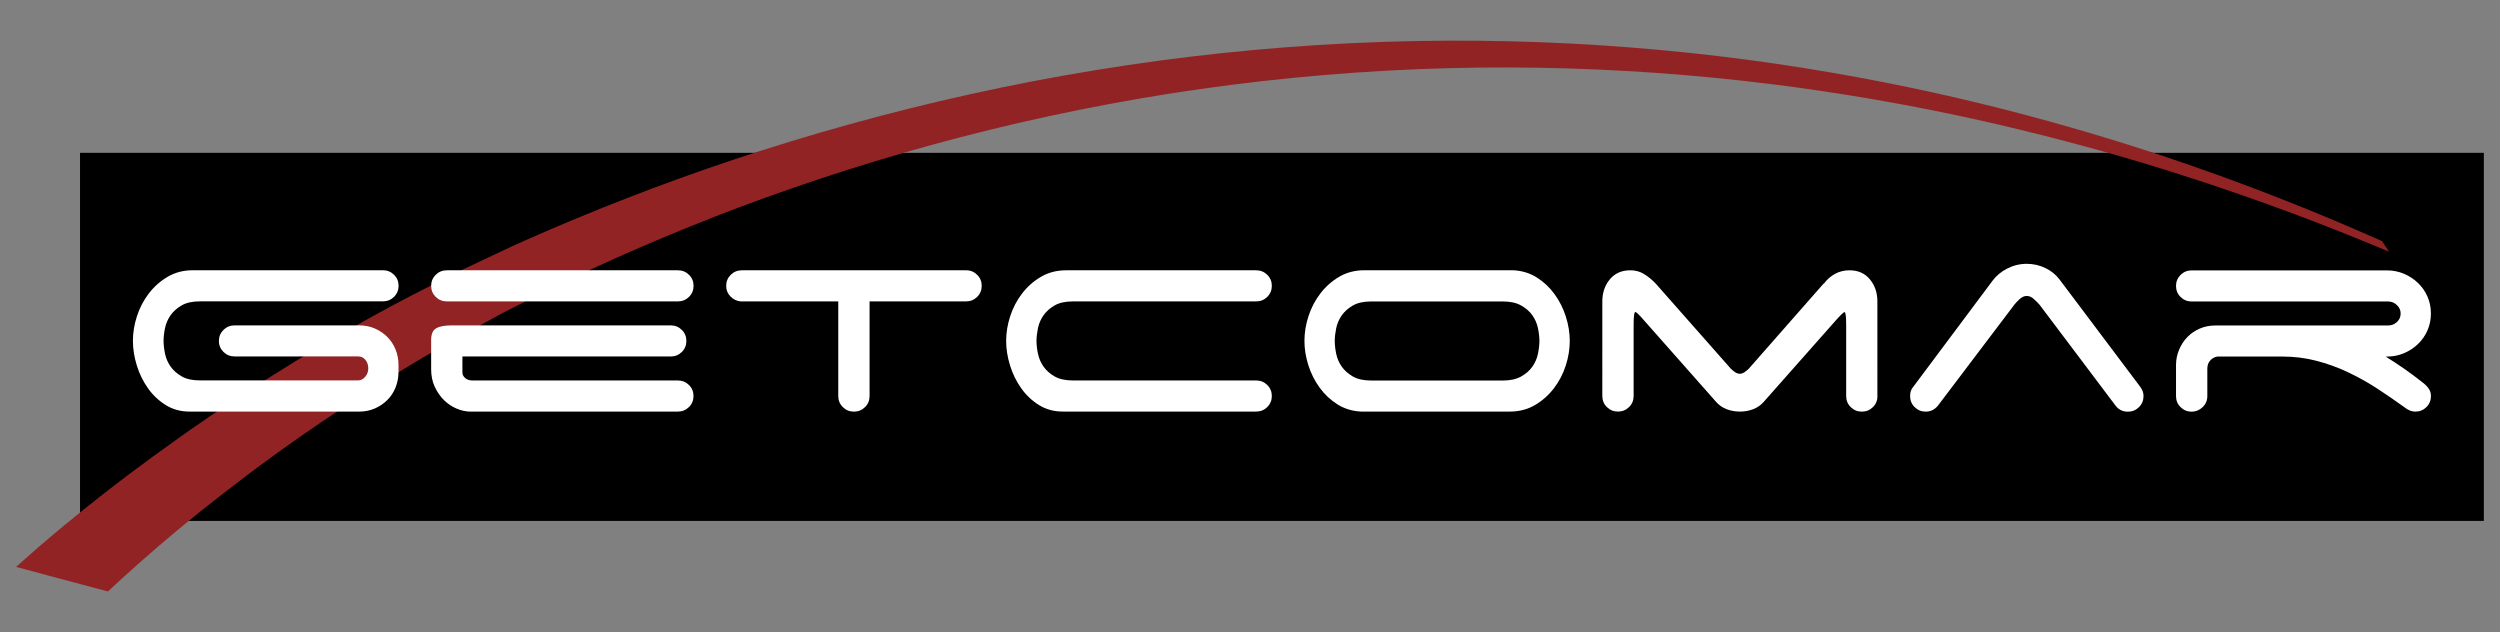
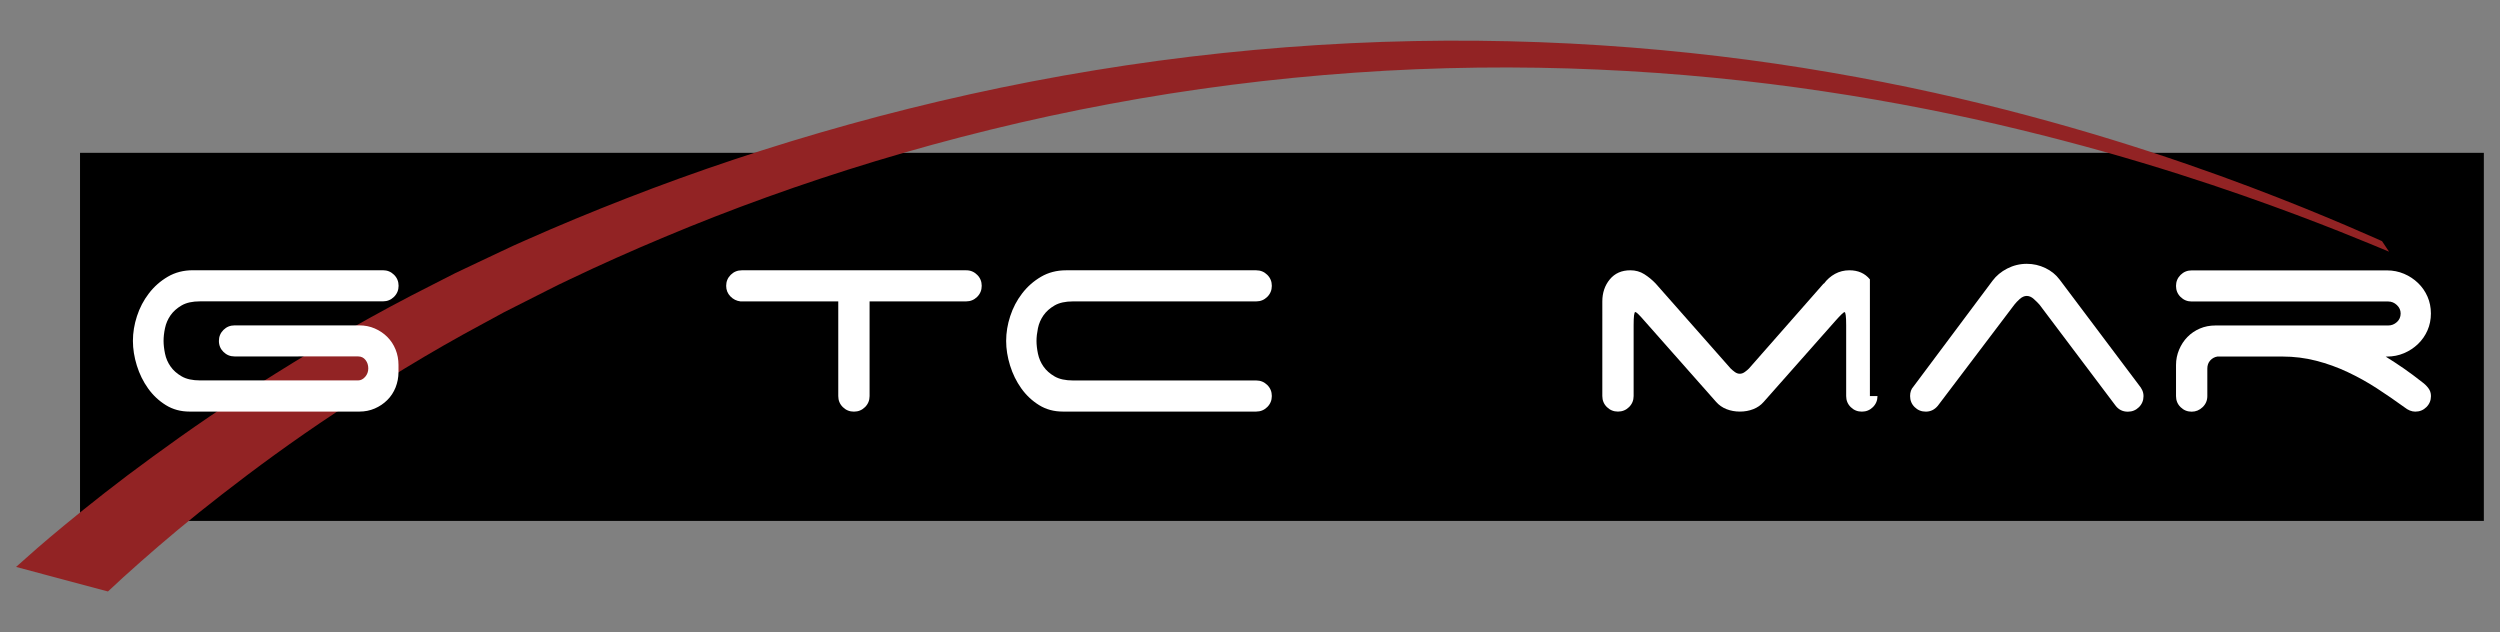
<svg xmlns="http://www.w3.org/2000/svg" id="Layer_1" x="0px" y="0px" viewBox="0 0 498.26 126" style="enable-background:new 0 0 498.26 126;" xml:space="preserve">
  <rect x="0" y="0" width="498.26" height="126" fill="#808080" stroke="none" />
  <style type="text/css">	.st0{fill:#922324;}	.st1{fill:#FFFFFF;}</style>
  <g>
    <rect x="15.95" y="30.46" width="479.09" height="73.36" />
    <path class="st0" d="M66.97,82.18c8.66-5.78,18.39-11.83,29.37-17.71c1.36-0.74,2.74-1.49,4.12-2.24c1.42-0.72,2.85-1.44,4.29-2.17  c1.44-0.73,2.89-1.46,4.35-2.2l2.17-1.09l2.3-1.1c6.03-2.88,12.34-5.7,18.9-8.44c26.17-10.99,56.5-20.52,88.64-26.5  c16.05-3.01,32.53-5.1,48.92-6.25c16.4-1.15,32.71-1.32,48.42-0.62c15.72,0.69,30.84,2.21,44.94,4.33  c14.12,2.1,27.23,4.75,39.08,7.63c23.75,5.74,42.48,12.23,55.28,17.02c6.4,2.4,11.34,4.4,14.69,5.78c1.61,0.67,2.85,1.18,3.71,1.54  l-1.4-2.1c-0.37-0.16-0.76-0.34-1.18-0.53c-3.29-1.46-8.15-3.56-14.46-6.12c-12.63-5.09-31.15-12.04-54.92-18.37  c-11.86-3.17-25.05-6.15-39.34-8.6c-14.27-2.47-29.66-4.36-45.77-5.41c-16.1-1.05-32.91-1.24-49.91-0.42  c-17,0.82-34.16,2.63-50.96,5.39c-33.64,5.49-65.61,14.71-93.36,25.53c-6.95,2.7-13.66,5.49-20.1,8.35l-2.36,1.05l-2.39,1.12  c-1.56,0.74-3.11,1.47-4.66,2.2c-1.55,0.73-3.08,1.46-4.6,2.18c-1.48,0.76-2.95,1.5-4.41,2.25c-11.76,5.91-22.2,12-31.5,17.83  c-9.34,5.81-17.44,11.42-24.39,16.51c-6.99,5.08-12.77,9.68-17.44,13.53c-4.21,3.45-7.45,6.33-9.8,8.44l18.32,4.89  c1.81-1.7,4.02-3.74,6.67-6.06c4.28-3.77,9.61-8.3,16.09-13.31C50.74,93.49,58.27,87.93,66.97,82.18z" />
    <g>
      <path class="st1" d="M43.63,67.95c0-0.86,0.3-1.59,0.91-2.2c0.61-0.6,1.34-0.9,2.21-0.9h24.88c1.08,0,2.1,0.2,3.05,0.61   c0.95,0.41,1.79,0.97,2.5,1.68c0.71,0.71,1.27,1.55,1.66,2.52c0.39,0.97,0.58,1.99,0.58,3.07v1.42c0,1.08-0.2,2.1-0.58,3.07   c-0.39,0.97-0.94,1.81-1.66,2.52c-0.71,0.71-1.55,1.27-2.5,1.68c-0.95,0.41-1.97,0.61-3.05,0.61H37.79   c-1.78,0-3.36-0.43-4.74-1.29c-1.39-0.86-2.57-1.97-3.54-3.33c-0.97-1.36-1.72-2.88-2.24-4.56c-0.52-1.68-0.78-3.32-0.78-4.91   c0-1.64,0.27-3.29,0.81-4.94c0.54-1.66,1.33-3.17,2.37-4.52c1.04-1.36,2.3-2.47,3.77-3.33c1.47-0.86,3.14-1.29,5-1.29h37.88   c0.87,0,1.6,0.3,2.21,0.9c0.61,0.6,0.91,1.34,0.91,2.2c0,0.86-0.3,1.59-0.91,2.2c-0.61,0.6-1.34,0.9-2.21,0.9H39.87   c-1.52,0-2.74,0.27-3.67,0.81c-0.93,0.54-1.67,1.2-2.21,1.97c-0.54,0.78-0.91,1.63-1.1,2.55c-0.2,0.93-0.29,1.78-0.29,2.55   s0.1,1.63,0.29,2.55c0.19,0.93,0.56,1.78,1.1,2.55c0.54,0.78,1.28,1.43,2.21,1.97c0.93,0.54,2.15,0.81,3.67,0.81h31.51   c0.52,0,0.98-0.24,1.4-0.71c0.41-0.47,0.62-1.03,0.62-1.68c0-0.65-0.18-1.21-0.55-1.68c-0.37-0.47-0.86-0.71-1.46-0.71H46.75   c-0.87,0-1.6-0.3-2.21-0.9C43.94,69.55,43.63,68.82,43.63,67.95z" />
-       <path class="st1" d="M85.93,56.97c0-0.86,0.3-1.59,0.91-2.2c0.61-0.6,1.34-0.9,2.21-0.9h46.06c0.87,0,1.6,0.3,2.21,0.9   c0.61,0.6,0.91,1.34,0.91,2.2c0,0.86-0.3,1.59-0.91,2.2c-0.61,0.6-1.34,0.9-2.21,0.9H89.05c-0.87,0-1.6-0.3-2.21-0.9   C86.23,58.56,85.93,57.83,85.93,56.97z M93.85,82.04c-0.95,0-1.91-0.2-2.86-0.61c-0.95-0.41-1.8-0.98-2.53-1.71   c-0.74-0.73-1.34-1.62-1.82-2.65c-0.48-1.03-0.71-2.2-0.71-3.49v-5.82c0-1.16,0.33-1.94,1.01-2.33c0.67-0.39,1.72-0.58,3.15-0.58   h43.59c0.87,0,1.6,0.3,2.21,0.9c0.61,0.6,0.91,1.34,0.91,2.2c0,0.86-0.3,1.59-0.91,2.2c-0.61,0.6-1.34,0.9-2.21,0.9H92.16v3.17   c0,0.43,0.18,0.81,0.55,1.13c0.37,0.32,0.85,0.48,1.46,0.48h40.93c0.87,0,1.6,0.3,2.21,0.9c0.61,0.6,0.91,1.34,0.91,2.2   c0,0.86-0.3,1.59-0.91,2.2c-0.61,0.6-1.34,0.9-2.21,0.9H93.85z" />
      <path class="st1" d="M194.75,54.77c0.61,0.6,0.91,1.34,0.91,2.2c0,0.86-0.3,1.59-0.91,2.2c-0.61,0.6-1.34,0.9-2.21,0.9h-19.23   v18.87c0,0.86-0.3,1.59-0.91,2.2c-0.61,0.6-1.34,0.9-2.21,0.9c-0.87,0-1.6-0.3-2.21-0.9c-0.61-0.6-0.91-1.34-0.91-2.2V60.07   h-19.49c-0.78-0.09-1.45-0.42-2.01-1c-0.56-0.58-0.84-1.28-0.84-2.1c0-0.86,0.3-1.59,0.91-2.2c0.61-0.6,1.34-0.9,2.21-0.9h44.7   C193.41,53.86,194.14,54.17,194.75,54.77z" />
      <path class="st1" d="M200.53,67.95c0-1.64,0.27-3.29,0.81-4.94c0.54-1.66,1.33-3.17,2.37-4.52c1.04-1.36,2.3-2.47,3.77-3.33   c1.47-0.86,3.14-1.29,5-1.29h37.88c0.87,0,1.6,0.3,2.21,0.9c0.61,0.6,0.91,1.34,0.91,2.2c0,0.86-0.3,1.59-0.91,2.2   c-0.61,0.6-1.34,0.9-2.21,0.9h-36.51c-1.52,0-2.74,0.27-3.67,0.81c-0.93,0.54-1.67,1.2-2.21,1.97c-0.54,0.78-0.91,1.63-1.1,2.55   c-0.19,0.93-0.29,1.78-0.29,2.55s0.1,1.63,0.29,2.55c0.2,0.93,0.56,1.78,1.1,2.55c0.54,0.78,1.28,1.43,2.21,1.97   c0.93,0.54,2.15,0.81,3.67,0.81h36.51c0.87,0,1.6,0.3,2.21,0.9c0.61,0.6,0.91,1.34,0.91,2.2c0,0.86-0.3,1.59-0.91,2.2   c-0.61,0.6-1.34,0.9-2.21,0.9h-38.53c-1.78,0-3.36-0.43-4.74-1.29c-1.39-0.86-2.57-1.97-3.54-3.33c-0.97-1.36-1.72-2.88-2.24-4.56   S200.53,69.55,200.53,67.95z" />
-       <path class="st1" d="M312.86,67.95c0,1.64-0.27,3.29-0.81,4.94c-0.54,1.66-1.33,3.17-2.37,4.52c-1.04,1.36-2.3,2.47-3.77,3.33   c-1.47,0.86-3.14,1.29-5,1.29h-29.63c-1.78-0.09-3.36-0.57-4.74-1.45c-1.39-0.88-2.57-1.99-3.54-3.33   c-0.97-1.34-1.72-2.82-2.24-4.46c-0.52-1.64-0.78-3.25-0.78-4.85c0-1.64,0.27-3.29,0.81-4.94c0.54-1.66,1.33-3.17,2.37-4.52   c1.04-1.36,2.3-2.47,3.77-3.33c1.47-0.86,3.14-1.29,5-1.29h29.63c1.78,0.09,3.36,0.57,4.74,1.45c1.39,0.88,2.57,1.99,3.54,3.33   c0.97,1.34,1.72,2.82,2.24,4.46C312.6,64.74,312.86,66.36,312.86,67.95z M303.18,75.03c0.95-0.54,1.7-1.2,2.24-1.97   c0.54-0.78,0.91-1.63,1.1-2.55c0.19-0.93,0.29-1.78,0.29-2.55s-0.1-1.63-0.29-2.55c-0.19-0.93-0.56-1.78-1.1-2.55   c-0.54-0.78-1.29-1.43-2.24-1.97c-0.95-0.54-2.17-0.81-3.64-0.81h-26.25c-1.52,0-2.74,0.27-3.67,0.81   c-0.93,0.54-1.67,1.2-2.21,1.97c-0.54,0.78-0.91,1.63-1.1,2.55c-0.19,0.93-0.29,1.78-0.29,2.55s0.1,1.63,0.29,2.55   c0.19,0.93,0.56,1.78,1.1,2.55c0.54,0.78,1.28,1.43,2.21,1.97c0.93,0.54,2.15,0.81,3.67,0.81h26.25   C301.01,75.84,302.23,75.57,303.18,75.03z" />
-       <path class="st1" d="M374.19,78.94c0,0.86-0.3,1.59-0.91,2.2c-0.61,0.6-1.34,0.9-2.21,0.9c-0.87,0-1.6-0.3-2.21-0.9   c-0.61-0.6-0.91-1.34-0.91-2.2V64.85c0-1.77-0.11-2.65-0.33-2.65c-0.17,0-0.78,0.58-1.82,1.75L351.51,80.1   c-0.56,0.65-1.26,1.13-2.08,1.45c-0.82,0.32-1.71,0.48-2.66,0.48c-0.95,0-1.84-0.16-2.66-0.48c-0.82-0.32-1.52-0.81-2.08-1.45   l-14.29-16.16c-1-1.16-1.6-1.75-1.82-1.75c-0.22,0-0.33,0.88-0.33,2.65v14.09c0,0.86-0.3,1.59-0.91,2.2   c-0.61,0.6-1.34,0.9-2.21,0.9s-1.6-0.3-2.21-0.9c-0.61-0.6-0.91-1.34-0.91-2.2V60.07c0-1.72,0.5-3.19,1.49-4.39   c1-1.21,2.36-1.81,4.09-1.81c1.04,0,1.97,0.26,2.79,0.78c0.82,0.52,1.58,1.14,2.27,1.87l14.94,16.93   c0.22,0.22,0.49,0.44,0.81,0.68c0.32,0.24,0.66,0.36,1.01,0.36c0.35,0,0.68-0.12,1.01-0.36c0.33-0.24,0.6-0.46,0.81-0.68   l14.88-16.93h0.07c0.61-0.82,1.34-1.46,2.21-1.94c0.87-0.47,1.82-0.71,2.86-0.71c1.73,0,3.1,0.6,4.09,1.81   c1,1.21,1.49,2.67,1.49,4.39V78.94z" />
+       <path class="st1" d="M374.19,78.94c0,0.86-0.3,1.59-0.91,2.2c-0.61,0.6-1.34,0.9-2.21,0.9c-0.87,0-1.6-0.3-2.21-0.9   c-0.61-0.6-0.91-1.34-0.91-2.2V64.85c0-1.77-0.11-2.65-0.33-2.65c-0.17,0-0.78,0.58-1.82,1.75L351.51,80.1   c-0.56,0.65-1.26,1.13-2.08,1.45c-0.82,0.32-1.71,0.48-2.66,0.48c-0.95,0-1.84-0.16-2.66-0.48c-0.82-0.32-1.52-0.81-2.08-1.45   l-14.29-16.16c-1-1.16-1.6-1.75-1.82-1.75c-0.22,0-0.33,0.88-0.33,2.65v14.09c0,0.86-0.3,1.59-0.91,2.2   c-0.61,0.6-1.34,0.9-2.21,0.9s-1.6-0.3-2.21-0.9c-0.61-0.6-0.91-1.34-0.91-2.2V60.07c0-1.72,0.5-3.19,1.49-4.39   c1-1.21,2.36-1.81,4.09-1.81c1.04,0,1.97,0.26,2.79,0.78c0.82,0.52,1.58,1.14,2.27,1.87l14.94,16.93   c0.22,0.22,0.49,0.44,0.81,0.68c0.32,0.24,0.66,0.36,1.01,0.36c0.35,0,0.68-0.12,1.01-0.36c0.33-0.24,0.6-0.46,0.81-0.68   l14.88-16.93h0.07c0.61-0.82,1.34-1.46,2.21-1.94c0.87-0.47,1.82-0.71,2.86-0.71c1.73,0,3.1,0.6,4.09,1.81   V78.94z" />
      <path class="st1" d="M386.21,80.88c-0.65,0.78-1.45,1.16-2.4,1.16c-0.87,0-1.6-0.3-2.21-0.9c-0.61-0.6-0.91-1.34-0.91-2.2   c0-0.78,0.22-1.4,0.65-1.87l15.79-21.13c0.74-0.99,1.71-1.8,2.92-2.42c1.21-0.62,2.51-0.94,3.9-0.94c1.3,0,2.53,0.28,3.7,0.84   c1.17,0.56,2.12,1.34,2.86,2.33l15.79,21c0.26,0.3,0.48,0.64,0.65,1c0.17,0.37,0.26,0.77,0.26,1.2c0,0.86-0.3,1.59-0.91,2.2   c-0.61,0.6-1.34,0.9-2.21,0.9c-1.04,0-1.86-0.41-2.47-1.23l-15.14-20.1c-0.3-0.34-0.68-0.72-1.14-1.13   c-0.45-0.41-0.92-0.61-1.4-0.61c-0.48,0-0.94,0.21-1.4,0.61c-0.45,0.41-0.81,0.79-1.07,1.13L386.21,80.88z" />
      <path class="st1" d="M479.05,73.41c1.21,0.84,2.45,1.76,3.7,2.75c0.48,0.35,0.89,0.74,1.23,1.2c0.35,0.45,0.52,0.98,0.52,1.58   c0,0.86-0.3,1.59-0.91,2.2c-0.61,0.6-1.34,0.9-2.21,0.9c-0.74,0-1.47-0.3-2.21-0.9c-1.78-1.29-3.6-2.54-5.46-3.75   c-1.86-1.21-3.8-2.28-5.81-3.23c-2.01-0.95-4.1-1.7-6.27-2.26c-2.17-0.56-4.42-0.84-6.76-0.84h-12.93   c-0.56,0.09-1.04,0.35-1.43,0.78c-0.39,0.43-0.58,0.97-0.58,1.62v5.49c0,0.86-0.31,1.59-0.94,2.2c-0.63,0.6-1.35,0.9-2.18,0.9   c-0.87,0-1.6-0.3-2.21-0.9c-0.61-0.6-0.91-1.34-0.91-2.2v-6.2c0-1.08,0.21-2.1,0.62-3.07c0.41-0.97,0.96-1.81,1.66-2.52   c0.69-0.71,1.52-1.27,2.47-1.68c0.95-0.41,1.99-0.61,3.12-0.61h34.43c0.65,0,1.22-0.23,1.72-0.68c0.5-0.45,0.75-1.02,0.75-1.71   c0-0.65-0.25-1.21-0.75-1.68c-0.5-0.47-1.07-0.71-1.72-0.71h-39.18c-0.87,0-1.6-0.3-2.21-0.9c-0.61-0.6-0.91-1.34-0.91-2.2   c0-0.86,0.3-1.59,0.91-2.2c0.61-0.6,1.34-0.9,2.21-0.9h38.92c1.21,0,2.35,0.23,3.41,0.68c1.06,0.45,1.99,1.07,2.79,1.84   s1.43,1.68,1.88,2.71s0.68,2.16,0.68,3.36c0,1.21-0.23,2.33-0.68,3.36c-0.45,1.03-1.08,1.94-1.88,2.71s-1.73,1.39-2.79,1.84   c-1.06,0.45-2.2,0.68-3.41,0.68h-0.26C476.64,71.79,477.83,72.57,479.05,73.41z" />
    </g>
  </g>
</svg>